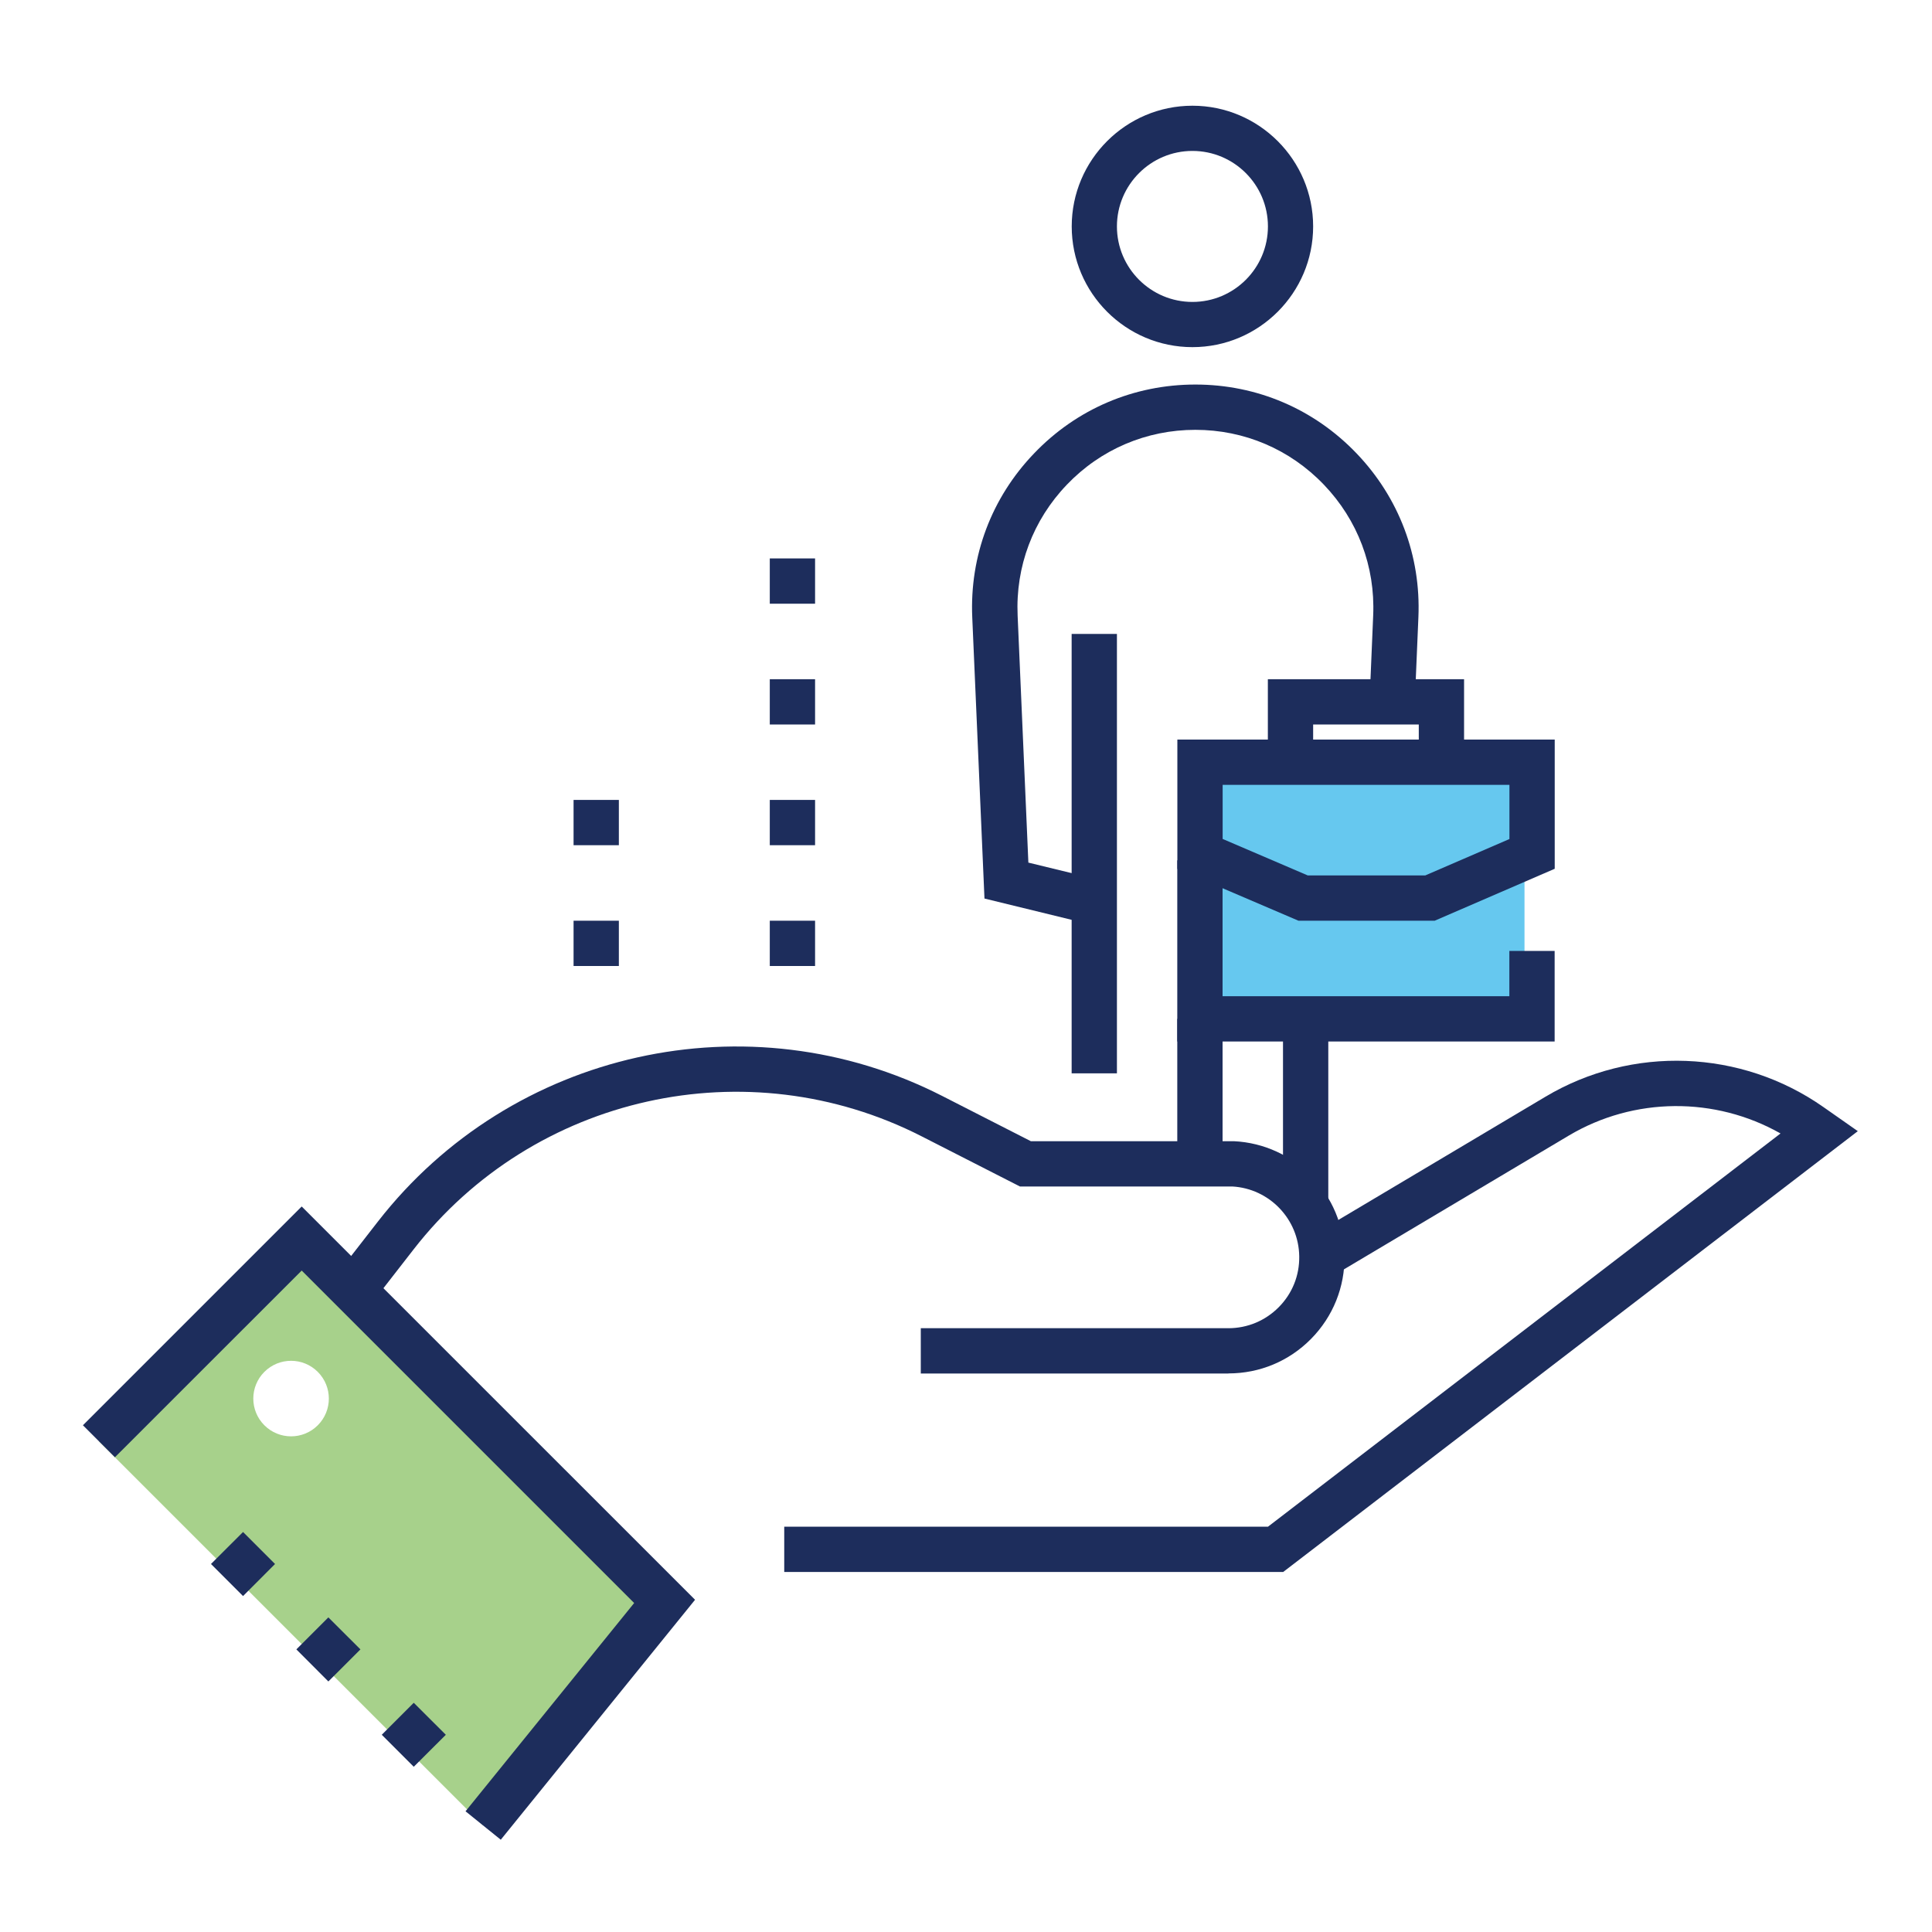
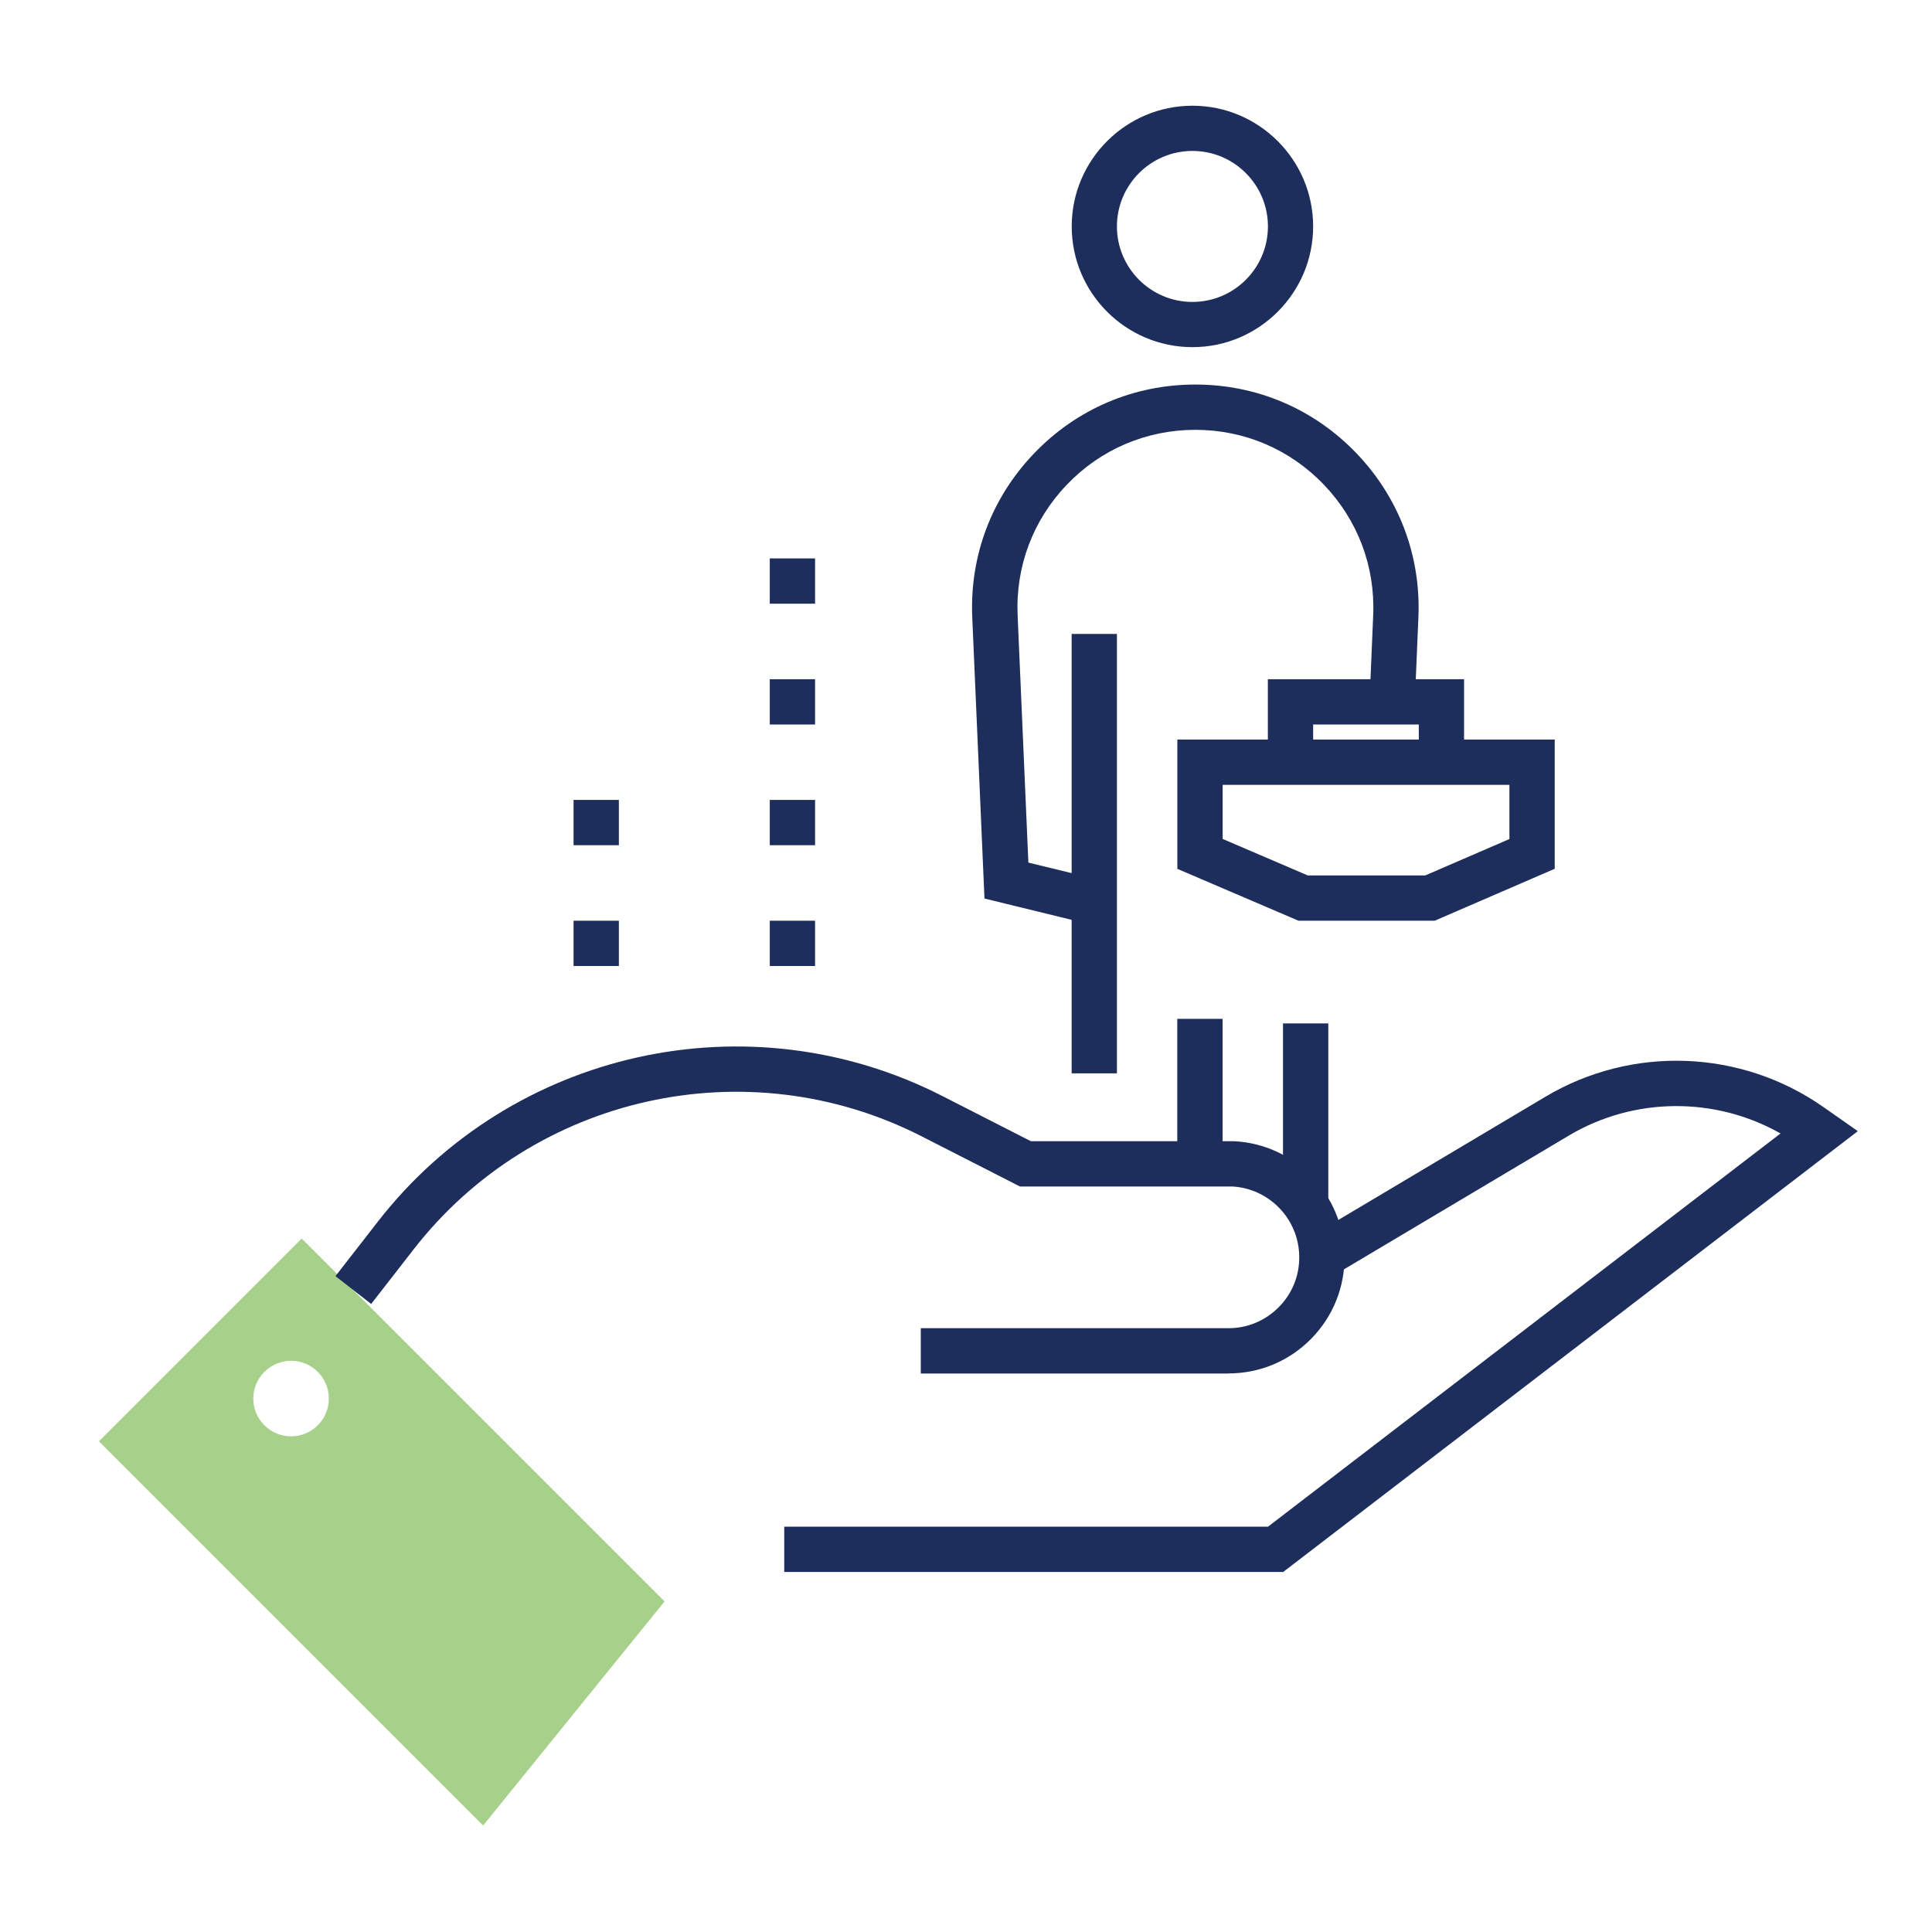
<svg xmlns="http://www.w3.org/2000/svg" id="a" viewBox="0 0 250 250">
-   <rect x="154.3" y="99.61" width="42.97" height="33.2" fill="#00a4e4" opacity=".6" />
  <path d="m39.04,160.26l46.96,46.96-23.48,29-49.72-49.72,26.24-26.24Zm-4.83,24.17c1.91,1.91,5,1.91,6.91,0s1.91-5,0-6.91c-1.91-1.91-5-1.91-6.91,0-1.91,1.91-1.91,5,0,6.91Z" fill="#6cb33f" opacity=".6" />
-   <polygon points="64.8 238.06 60.24 234.38 82.06 207.43 39.04 164.41 14.87 188.57 10.73 184.43 39.04 156.12 89.94 207.01 64.8 238.06" fill="#1d2d5c" />
  <path d="m166.07,203.41h-64.59v-5.86h62.6l66.32-50.88c-8.46-4.79-18.95-4.75-27.41.28l-30.44,18.11-3-5.04,30.44-18.11c11.19-6.66,25.31-6.13,35.97,1.35l4.44,3.11-74.34,57.03Z" fill="#1d2d5c" />
  <path d="m158.95,177.73h-39.8v-5.86h39.8c2.47,0,4.79-.97,6.53-2.73,1.74-1.76,2.68-4.09,2.64-6.57-.06-4.82-3.87-8.78-8.67-9.04h-27.47l-12.72-6.49c-22.55-11.51-50.2-5.36-65.74,14.63l-5.49,7.06-4.62-3.6,5.49-7.06c17.27-22.2,47.98-29.04,73.03-16.25l11.46,5.85h26.27c7.92.38,14.21,6.89,14.32,14.82.05,4.05-1.48,7.87-4.33,10.76-2.85,2.89-6.65,4.47-10.7,4.47Z" fill="#1d2d5c" />
  <path d="m185.64,119.14h-17.62l-15.67-6.71v-16.73h48.83v16.72l-15.53,6.72Zm-16.42-5.86h15.21l10.89-4.71v-7.01h-37.11v7l11.01,4.72Z" fill="#1d2d5c" />
-   <polygon points="201.17 134.77 152.34 134.77 152.34 111.33 158.2 111.33 158.2 128.91 195.31 128.91 195.31 123.05 201.17 123.05 201.17 134.77" fill="#1d2d5c" />
  <polygon points="189.45 99.61 183.59 99.61 183.59 93.75 169.92 93.75 169.92 99.61 164.06 99.61 164.06 87.89 189.45 87.89 189.45 99.61" fill="#1d2d5c" />
  <path d="m154.3,44.92c-8.62,0-15.62-7.01-15.62-15.62s7.01-15.62,15.62-15.62,15.62,7.01,15.62,15.62-7.01,15.62-15.62,15.62Zm0-25.39c-5.38,0-9.77,4.38-9.77,9.77s4.38,9.77,9.77,9.77,9.77-4.38,9.77-9.77-4.38-9.77-9.77-9.77Z" fill="#1d2d5c" />
  <rect x="138.67" y="82.03" width="5.86" height="56.86" fill="#1d2d5c" />
  <path d="m139.96,119.34l-12.57-3.07-1.58-36.37c-.35-7.95,2.49-15.49,8-21.23,5.5-5.75,12.91-8.91,20.87-8.91s15.35,3.16,20.85,8.9c5.5,5.74,8.35,13.27,8.01,21.21l-.55,13.01-5.85-.25.55-13.01c.27-6.33-2-12.33-6.39-16.91-4.38-4.57-10.29-7.09-16.62-7.09s-12.25,2.52-16.63,7.1c-4.39,4.58-6.65,10.59-6.37,16.93l1.39,31.97,8.3,2.02-1.39,5.69Z" fill="#1d2d5c" />
  <rect x="166.02" y="132.43" width="5.86" height="22.79" fill="#1d2d5c" />
  <rect x="152.34" y="131.84" width="5.86" height="18.77" fill="#1d2d5c" />
-   <path d="m49.4,224.48l4.14-4.14,4.15,4.14-4.15,4.14-4.14-4.14Zm-11.05-11.05l4.14-4.14,4.15,4.14-4.15,4.15-4.14-4.15Zm-11.05-11.05l4.15-4.14,4.14,4.14-4.14,4.15-4.15-4.15Z" fill="#1d2d5c" />
  <path d="m99.61,125v-5.86h5.86v5.86h-5.86Zm0-15.63v-5.86h5.86v5.86h-5.86Zm0-15.62v-5.86h5.86v5.86h-5.86Zm0-15.63v-5.86h5.86v5.86h-5.86Z" fill="#1d2d5c" />
  <path d="m74.22,125v-5.86h5.86v5.86h-5.86Zm0-15.63v-5.86h5.86v5.86h-5.86Z" fill="#1d2d5c" />
  <rect width="250" height="250" fill="none" />
</svg>